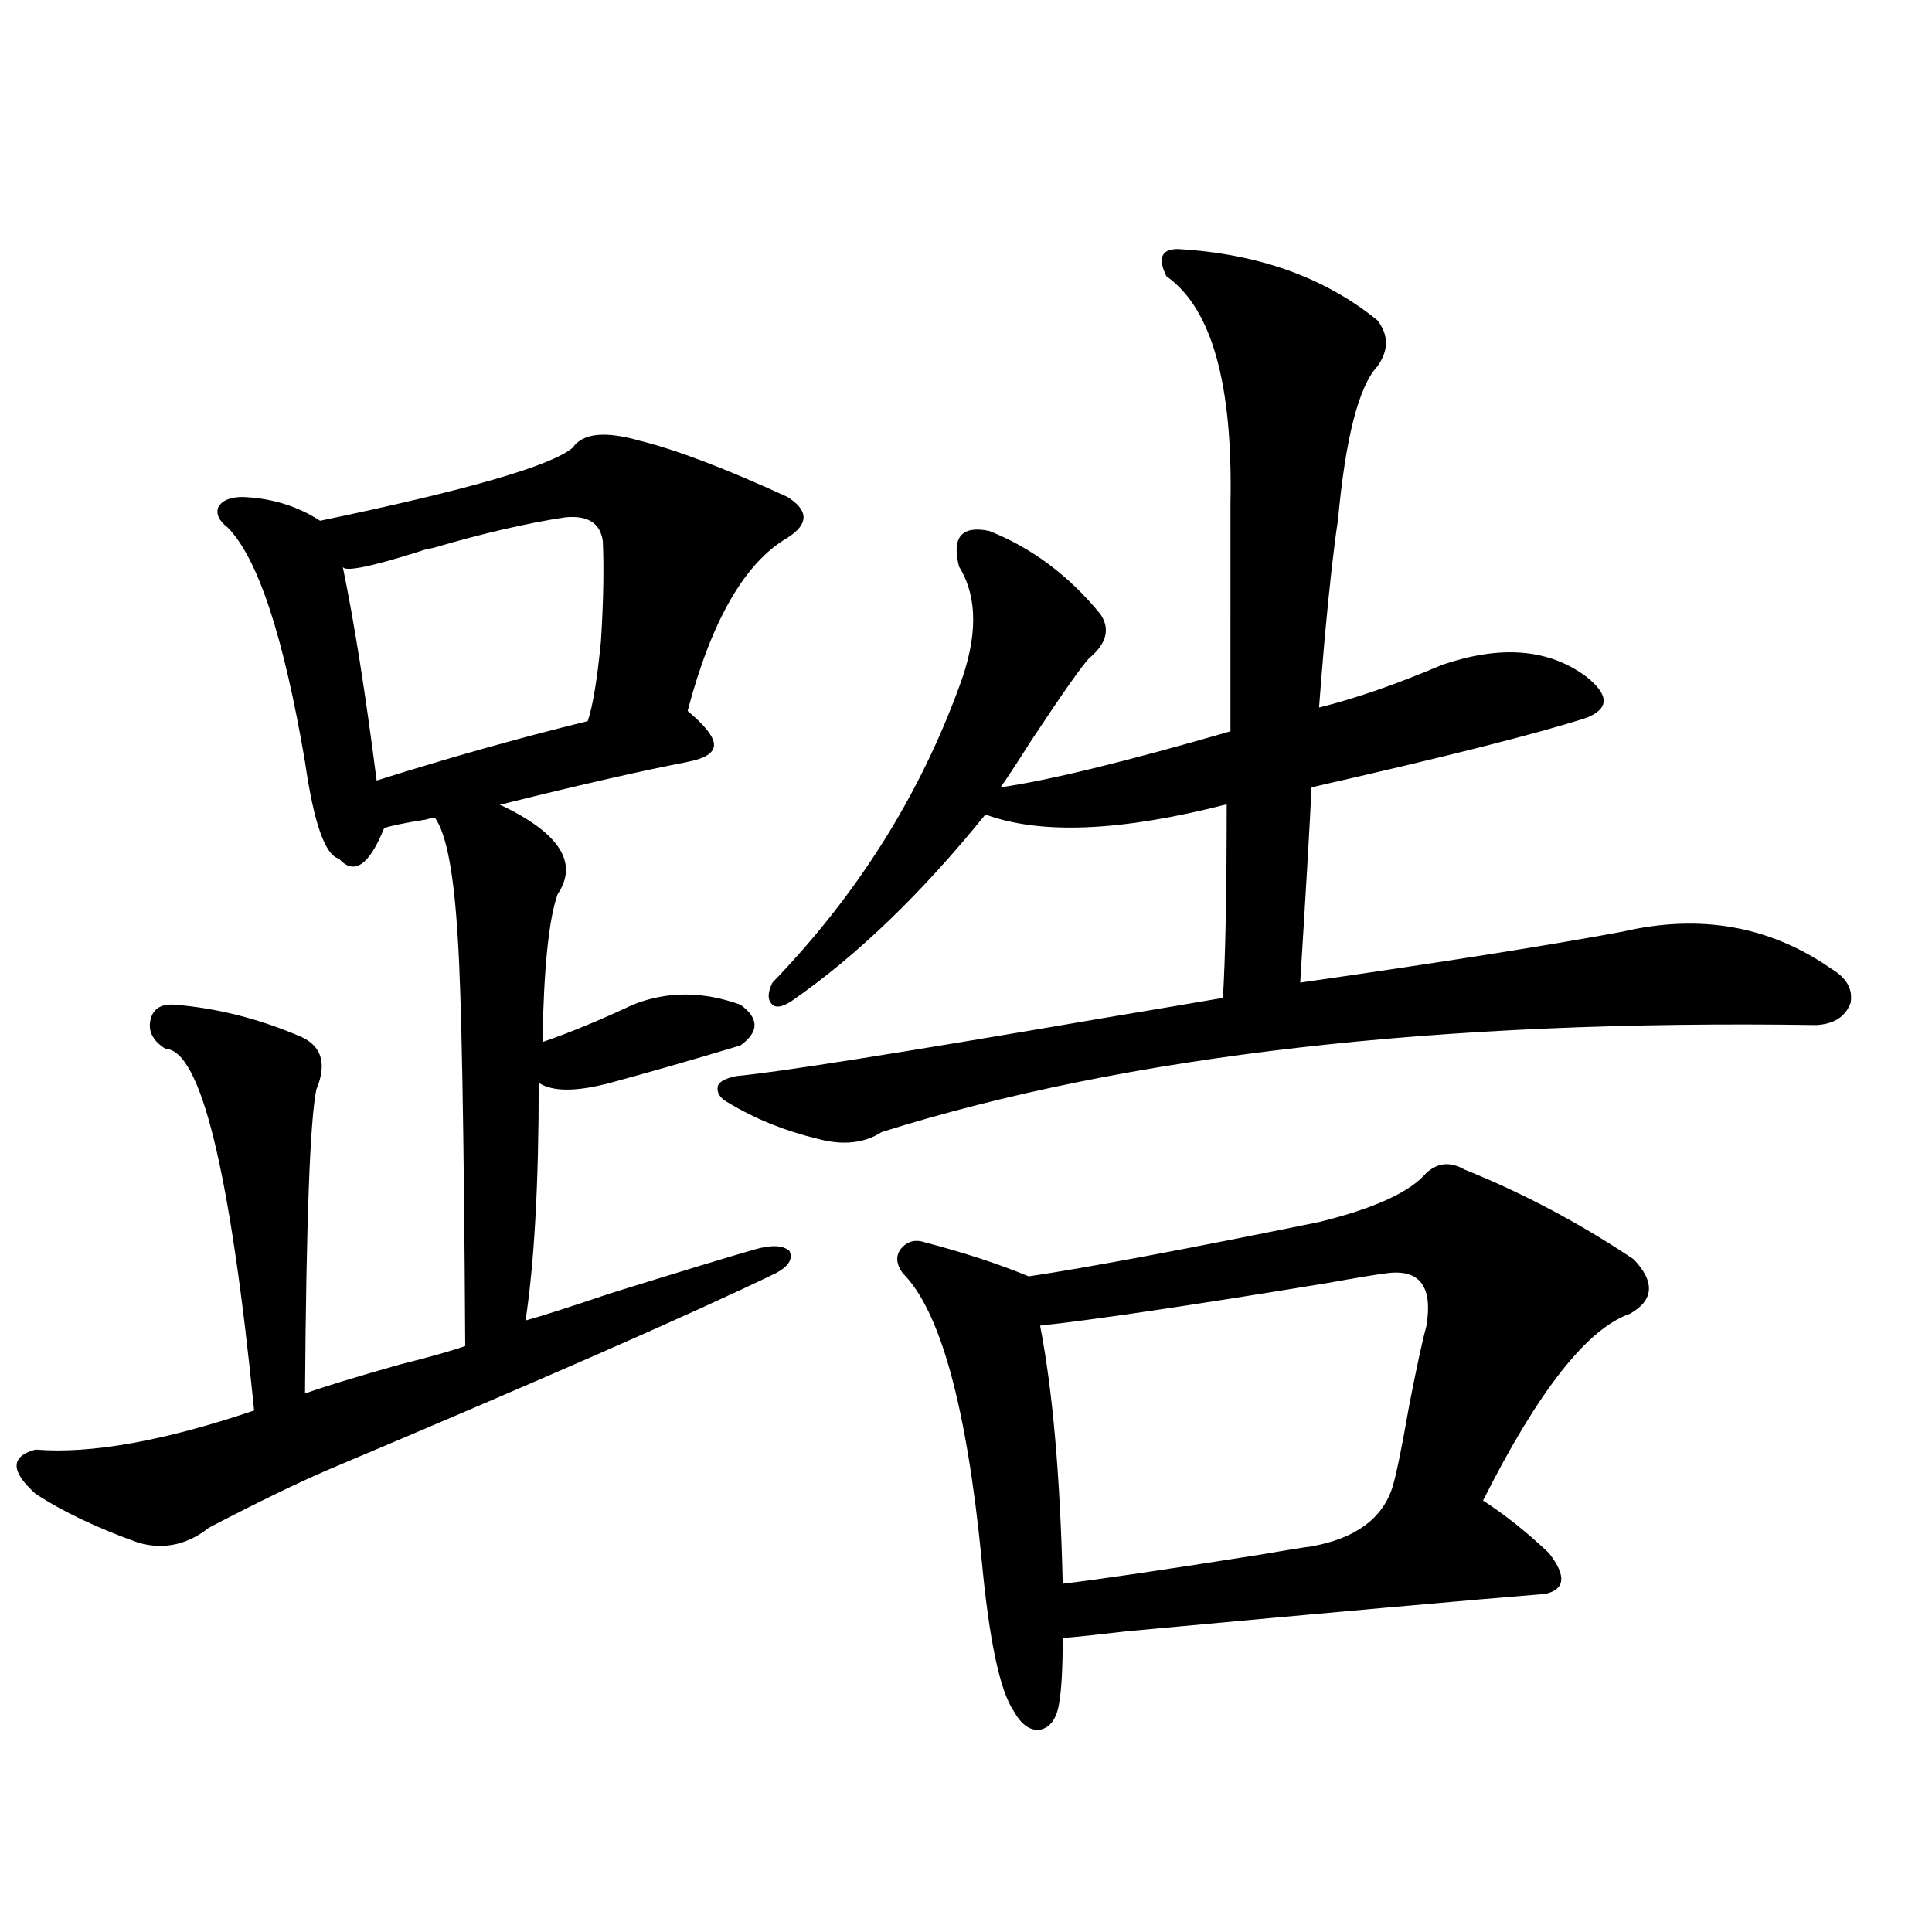
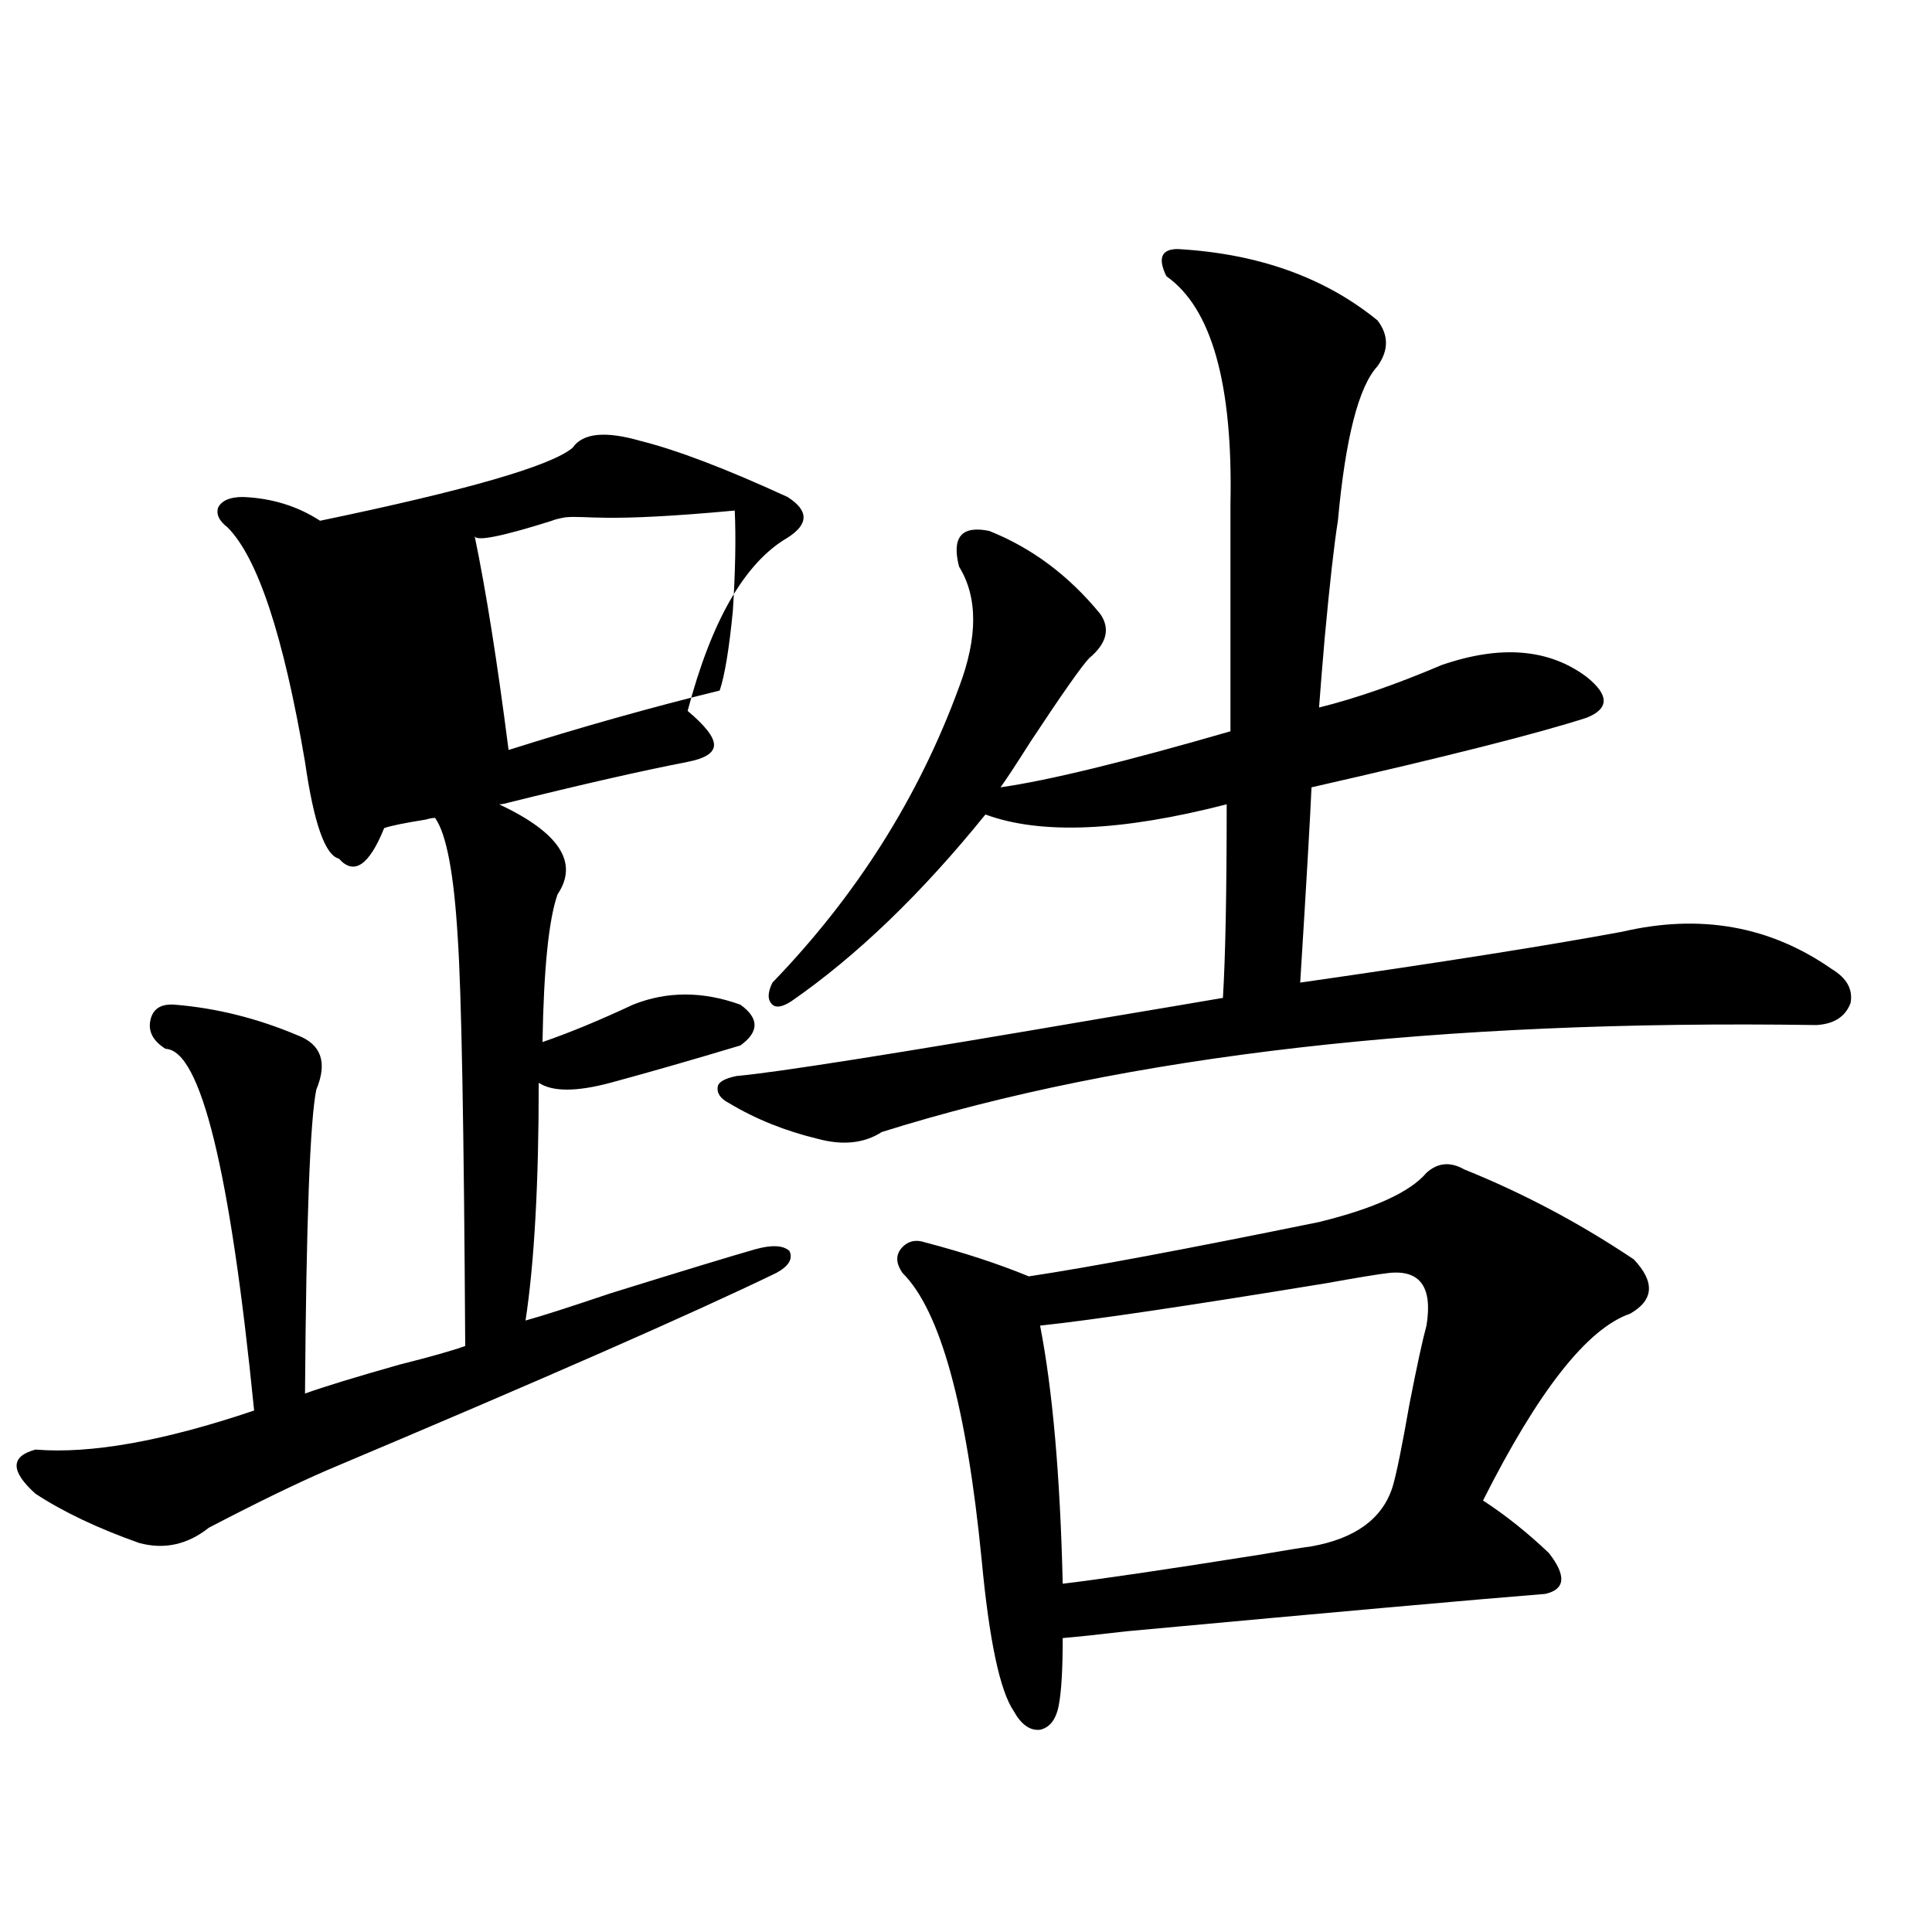
<svg xmlns="http://www.w3.org/2000/svg" version="1.1" id="图层_1" x="0px" y="0px" width="1000px" height="1000px" viewBox="0 0 1000 1000" enable-background="new 0 0 1000 1000" xml:space="preserve">
-   <path d="M331.528,228.227c18.856,4.697,44.222,14.365,76.096,29.004c11.052,7.031,11.052,14.063,0,21.094  c-22.118,12.896-39.358,42.778-51.706,89.648c9.101,7.622,13.658,13.486,13.658,17.578c0,4.106-4.558,7.031-13.658,8.789  c-24.069,4.697-54.968,11.729-92.681,21.094c-1.951,0.591-3.582,0.879-4.878,0.879c31.219,14.653,41.295,30.186,30.243,46.582  c-4.558,12.896-7.164,38.384-7.805,76.465c13.658-4.683,29.268-11.123,46.828-19.336c17.561-7.031,36.097-7.031,55.608,0  c9.756,7.031,9.756,14.063,0,21.094c-25.365,7.622-47.804,14.063-67.315,19.336c-17.561,4.697-29.923,4.697-37.072,0  c0,52.158-2.286,93.164-6.829,123.047c8.445-2.334,23.079-7.031,43.901-14.063c37.713-11.714,62.758-19.336,75.12-22.852  c8.445-2.334,14.299-2.046,17.561,0.879c1.951,4.106-0.335,7.91-6.829,11.426c-43.581,21.094-120.973,55.083-232.189,101.953  c-16.265,7.031-36.752,17.002-61.462,29.883c-11.066,8.789-23.094,11.426-36.097,7.91c-21.463-7.607-39.358-16.108-53.657-25.488  c-13.018-11.714-13.018-19.336,0-22.852c28.612,2.349,66.34-4.395,113.168-20.215c-12.362-124.214-27.651-186.616-45.853-187.207  c-6.509-4.092-9.115-9.077-7.805-14.941c1.296-5.85,5.519-8.486,12.683-7.91c21.463,1.758,42.591,7.031,63.413,15.82  c12.348,4.697,15.609,14.063,9.756,28.125c-3.262,15.82-5.213,68.267-5.854,157.324c9.756-3.516,26.006-8.486,48.779-14.941  c16.25-4.092,27.637-7.319,34.146-9.668c-0.655-113.076-1.951-183.691-3.902-211.816c-1.951-32.808-5.854-53.311-11.707-61.523  c-1.311,0-2.927,0.303-4.878,0.879c-11.066,1.758-18.216,3.228-21.463,4.395c-7.805,19.336-15.609,24.609-23.414,15.82  c-7.164-1.758-13.018-18.457-17.561-50.098c-11.066-65.039-24.39-105.469-39.999-121.289c-4.558-3.516-6.188-7.031-4.878-10.547  c1.951-3.516,6.174-5.273,12.683-5.273c14.954,0.591,28.292,4.697,39.999,12.305c76.096-15.82,119.662-28.413,130.729-37.793  C301.605,224.135,313.313,222.953,331.528,228.227z M292.505,267.777c-19.512,2.939-42.285,8.213-68.291,15.82  c-3.262,0.591-5.533,1.182-6.829,1.758c-26.021,8.213-39.358,10.85-39.999,7.91c5.854,28.125,11.707,65.039,17.561,110.742  c37.072-11.714,73.489-21.973,109.266-30.762c2.592-7.607,4.878-21.382,6.829-41.309c1.296-20.503,1.616-37.793,0.976-51.855  C310.706,270.717,304.212,266.61,292.505,267.777z M609.57,128.91c41.615,2.349,76.096,14.653,103.412,36.914  c5.854,7.622,5.854,15.532,0,23.73c-9.756,10.547-16.585,37.217-20.487,79.98c-1.951,12.305-4.237,32.52-6.829,60.645  c-1.311,15.244-2.286,27.246-2.927,36.035c18.856-4.683,39.999-12.002,63.413-21.973c30.563-10.547,55.608-8.486,75.12,6.152  c11.707,9.38,11.707,16.411,0,21.094c-25.365,8.213-72.849,20.215-142.436,36.035c-0.655,15.244-2.606,48.931-5.854,101.074  c73.489-10.547,129.098-19.336,166.825-26.367c40.319-9.365,76.416-2.925,108.29,19.336c7.805,4.697,11.052,10.547,9.756,17.578  c-2.606,7.031-8.46,10.85-17.561,11.426c-195.772-2.925-357.064,15.532-483.891,55.371c-9.115,5.864-20.167,7.031-33.17,3.516  c-16.92-4.092-32.194-10.244-45.853-18.457c-4.558-2.334-6.509-5.273-5.854-8.789c0.641-2.334,3.902-4.092,9.756-5.273  c20.152-1.758,83.245-11.714,189.264-29.883c27.957-4.683,48.779-8.198,62.438-10.547c1.296-21.094,1.951-54.492,1.951-100.195  c-54.633,14.063-96.263,15.82-124.875,5.273c-33.17,41.021-66.675,73.252-100.485,96.68c-4.558,2.939-7.805,3.516-9.756,1.758  c-2.606-2.334-2.606-6.152,0-11.426c43.566-45.112,75.761-96.089,96.583-152.93c9.756-25.776,9.756-46.582,0-62.402  c-3.902-15.229,1.296-21.382,15.609-18.457c22.104,8.789,41.295,23.154,57.56,43.066c5.198,7.622,3.247,15.244-5.854,22.852  c-3.902,4.106-13.993,18.457-30.243,43.066c-7.805,12.305-13.018,20.215-15.609,23.73c24.71-3.516,64.389-13.184,119.021-29.004  V260.746c1.296-62.1-9.756-101.362-33.17-117.773C599.159,133.607,601.11,128.91,609.57,128.91z M738.348,607.035  c5.854-5.273,12.348-5.85,19.512-1.758c30.563,12.305,59.831,27.837,87.803,46.582c11.052,11.729,10.396,21.094-1.951,28.125  c-22.118,7.622-47.483,39.854-76.096,96.68c11.707,7.622,23.079,16.699,34.146,27.246c9.101,11.729,8.445,18.76-1.951,21.094  c-36.432,2.926-108.625,9.366-216.58,19.336c-14.969,1.758-26.021,2.926-33.17,3.516c0,15.82-0.655,27.246-1.951,34.277  c-1.311,7.608-4.558,12.003-9.756,13.184c-5.213,0.577-9.756-2.637-13.658-9.668c-7.164-10.547-12.683-36.625-16.585-78.223  c-7.805-79.678-21.463-129.199-40.975-148.535c-3.262-4.683-3.582-8.789-0.976-12.305c3.247-4.092,7.47-5.273,12.683-3.516  c20.152,5.273,38.048,11.138,53.657,17.578c31.219-4.683,81.294-14.063,150.24-28.125  C711.352,625.492,729.888,617.006,738.348,607.035z M718.836,658.891c-5.213,0.591-15.944,2.349-32.194,5.273  c-71.553,11.729-120.973,19.048-148.289,21.973c6.494,33.398,10.396,77.935,11.707,133.594  c19.512-2.334,53.322-7.319,101.461-14.941c13.658-2.334,22.759-3.804,27.316-4.395c22.759-4.092,36.737-14.351,41.95-30.762  c1.951-6.44,4.878-20.791,8.78-43.066c3.902-19.912,6.829-33.398,8.78-40.43C741.595,666.225,735.086,657.133,718.836,658.891z" />
+   <path d="M331.528,228.227c18.856,4.697,44.222,14.365,76.096,29.004c11.052,7.031,11.052,14.063,0,21.094  c-22.118,12.896-39.358,42.778-51.706,89.648c9.101,7.622,13.658,13.486,13.658,17.578c0,4.106-4.558,7.031-13.658,8.789  c-24.069,4.697-54.968,11.729-92.681,21.094c-1.951,0.591-3.582,0.879-4.878,0.879c31.219,14.653,41.295,30.186,30.243,46.582  c-4.558,12.896-7.164,38.384-7.805,76.465c13.658-4.683,29.268-11.123,46.828-19.336c17.561-7.031,36.097-7.031,55.608,0  c9.756,7.031,9.756,14.063,0,21.094c-25.365,7.622-47.804,14.063-67.315,19.336c-17.561,4.697-29.923,4.697-37.072,0  c0,52.158-2.286,93.164-6.829,123.047c8.445-2.334,23.079-7.031,43.901-14.063c37.713-11.714,62.758-19.336,75.12-22.852  c8.445-2.334,14.299-2.046,17.561,0.879c1.951,4.106-0.335,7.91-6.829,11.426c-43.581,21.094-120.973,55.083-232.189,101.953  c-16.265,7.031-36.752,17.002-61.462,29.883c-11.066,8.789-23.094,11.426-36.097,7.91c-21.463-7.607-39.358-16.108-53.657-25.488  c-13.018-11.714-13.018-19.336,0-22.852c28.612,2.349,66.34-4.395,113.168-20.215c-12.362-124.214-27.651-186.616-45.853-187.207  c-6.509-4.092-9.115-9.077-7.805-14.941c1.296-5.85,5.519-8.486,12.683-7.91c21.463,1.758,42.591,7.031,63.413,15.82  c12.348,4.697,15.609,14.063,9.756,28.125c-3.262,15.82-5.213,68.267-5.854,157.324c9.756-3.516,26.006-8.486,48.779-14.941  c16.25-4.092,27.637-7.319,34.146-9.668c-0.655-113.076-1.951-183.691-3.902-211.816c-1.951-32.808-5.854-53.311-11.707-61.523  c-1.311,0-2.927,0.303-4.878,0.879c-11.066,1.758-18.216,3.228-21.463,4.395c-7.805,19.336-15.609,24.609-23.414,15.82  c-7.164-1.758-13.018-18.457-17.561-50.098c-11.066-65.039-24.39-105.469-39.999-121.289c-4.558-3.516-6.188-7.031-4.878-10.547  c1.951-3.516,6.174-5.273,12.683-5.273c14.954,0.591,28.292,4.697,39.999,12.305c76.096-15.82,119.662-28.413,130.729-37.793  C301.605,224.135,313.313,222.953,331.528,228.227z M292.505,267.777c-3.262,0.591-5.533,1.182-6.829,1.758c-26.021,8.213-39.358,10.85-39.999,7.91c5.854,28.125,11.707,65.039,17.561,110.742  c37.072-11.714,73.489-21.973,109.266-30.762c2.592-7.607,4.878-21.382,6.829-41.309c1.296-20.503,1.616-37.793,0.976-51.855  C310.706,270.717,304.212,266.61,292.505,267.777z M609.57,128.91c41.615,2.349,76.096,14.653,103.412,36.914  c5.854,7.622,5.854,15.532,0,23.73c-9.756,10.547-16.585,37.217-20.487,79.98c-1.951,12.305-4.237,32.52-6.829,60.645  c-1.311,15.244-2.286,27.246-2.927,36.035c18.856-4.683,39.999-12.002,63.413-21.973c30.563-10.547,55.608-8.486,75.12,6.152  c11.707,9.38,11.707,16.411,0,21.094c-25.365,8.213-72.849,20.215-142.436,36.035c-0.655,15.244-2.606,48.931-5.854,101.074  c73.489-10.547,129.098-19.336,166.825-26.367c40.319-9.365,76.416-2.925,108.29,19.336c7.805,4.697,11.052,10.547,9.756,17.578  c-2.606,7.031-8.46,10.85-17.561,11.426c-195.772-2.925-357.064,15.532-483.891,55.371c-9.115,5.864-20.167,7.031-33.17,3.516  c-16.92-4.092-32.194-10.244-45.853-18.457c-4.558-2.334-6.509-5.273-5.854-8.789c0.641-2.334,3.902-4.092,9.756-5.273  c20.152-1.758,83.245-11.714,189.264-29.883c27.957-4.683,48.779-8.198,62.438-10.547c1.296-21.094,1.951-54.492,1.951-100.195  c-54.633,14.063-96.263,15.82-124.875,5.273c-33.17,41.021-66.675,73.252-100.485,96.68c-4.558,2.939-7.805,3.516-9.756,1.758  c-2.606-2.334-2.606-6.152,0-11.426c43.566-45.112,75.761-96.089,96.583-152.93c9.756-25.776,9.756-46.582,0-62.402  c-3.902-15.229,1.296-21.382,15.609-18.457c22.104,8.789,41.295,23.154,57.56,43.066c5.198,7.622,3.247,15.244-5.854,22.852  c-3.902,4.106-13.993,18.457-30.243,43.066c-7.805,12.305-13.018,20.215-15.609,23.73c24.71-3.516,64.389-13.184,119.021-29.004  V260.746c1.296-62.1-9.756-101.362-33.17-117.773C599.159,133.607,601.11,128.91,609.57,128.91z M738.348,607.035  c5.854-5.273,12.348-5.85,19.512-1.758c30.563,12.305,59.831,27.837,87.803,46.582c11.052,11.729,10.396,21.094-1.951,28.125  c-22.118,7.622-47.483,39.854-76.096,96.68c11.707,7.622,23.079,16.699,34.146,27.246c9.101,11.729,8.445,18.76-1.951,21.094  c-36.432,2.926-108.625,9.366-216.58,19.336c-14.969,1.758-26.021,2.926-33.17,3.516c0,15.82-0.655,27.246-1.951,34.277  c-1.311,7.608-4.558,12.003-9.756,13.184c-5.213,0.577-9.756-2.637-13.658-9.668c-7.164-10.547-12.683-36.625-16.585-78.223  c-7.805-79.678-21.463-129.199-40.975-148.535c-3.262-4.683-3.582-8.789-0.976-12.305c3.247-4.092,7.47-5.273,12.683-3.516  c20.152,5.273,38.048,11.138,53.657,17.578c31.219-4.683,81.294-14.063,150.24-28.125  C711.352,625.492,729.888,617.006,738.348,607.035z M718.836,658.891c-5.213,0.591-15.944,2.349-32.194,5.273  c-71.553,11.729-120.973,19.048-148.289,21.973c6.494,33.398,10.396,77.935,11.707,133.594  c19.512-2.334,53.322-7.319,101.461-14.941c13.658-2.334,22.759-3.804,27.316-4.395c22.759-4.092,36.737-14.351,41.95-30.762  c1.951-6.44,4.878-20.791,8.78-43.066c3.902-19.912,6.829-33.398,8.78-40.43C741.595,666.225,735.086,657.133,718.836,658.891z" />
</svg>